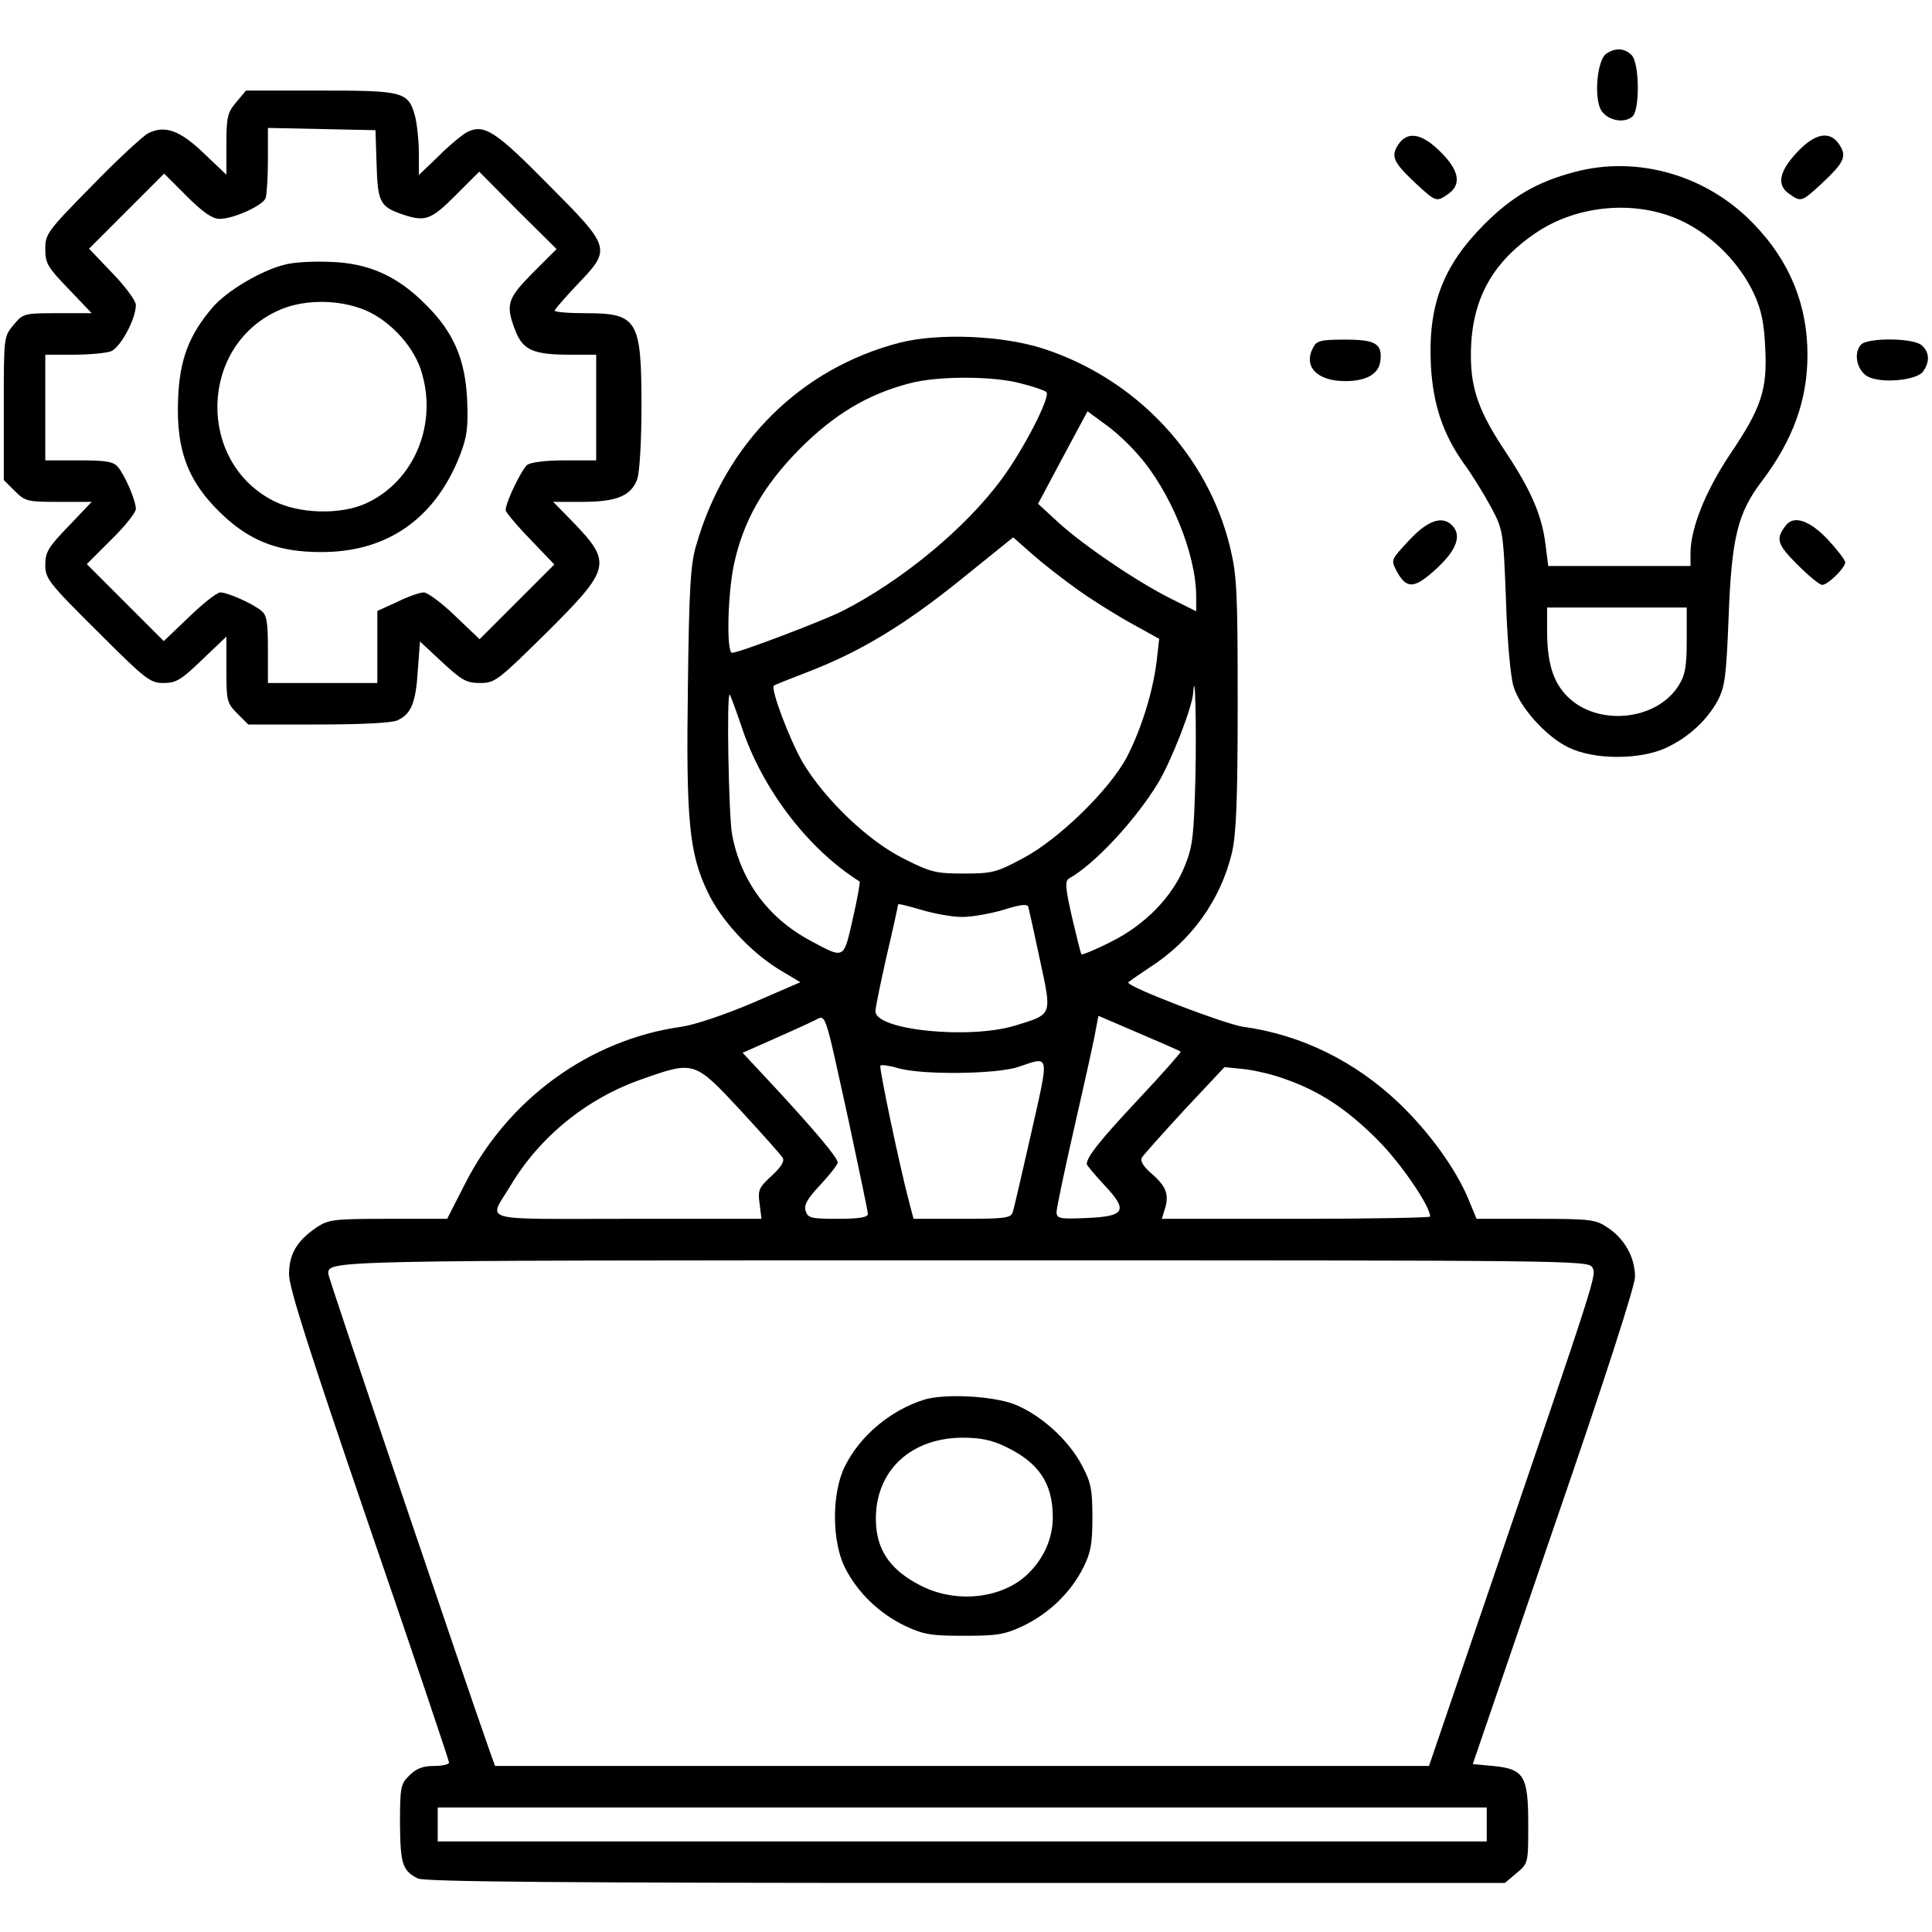
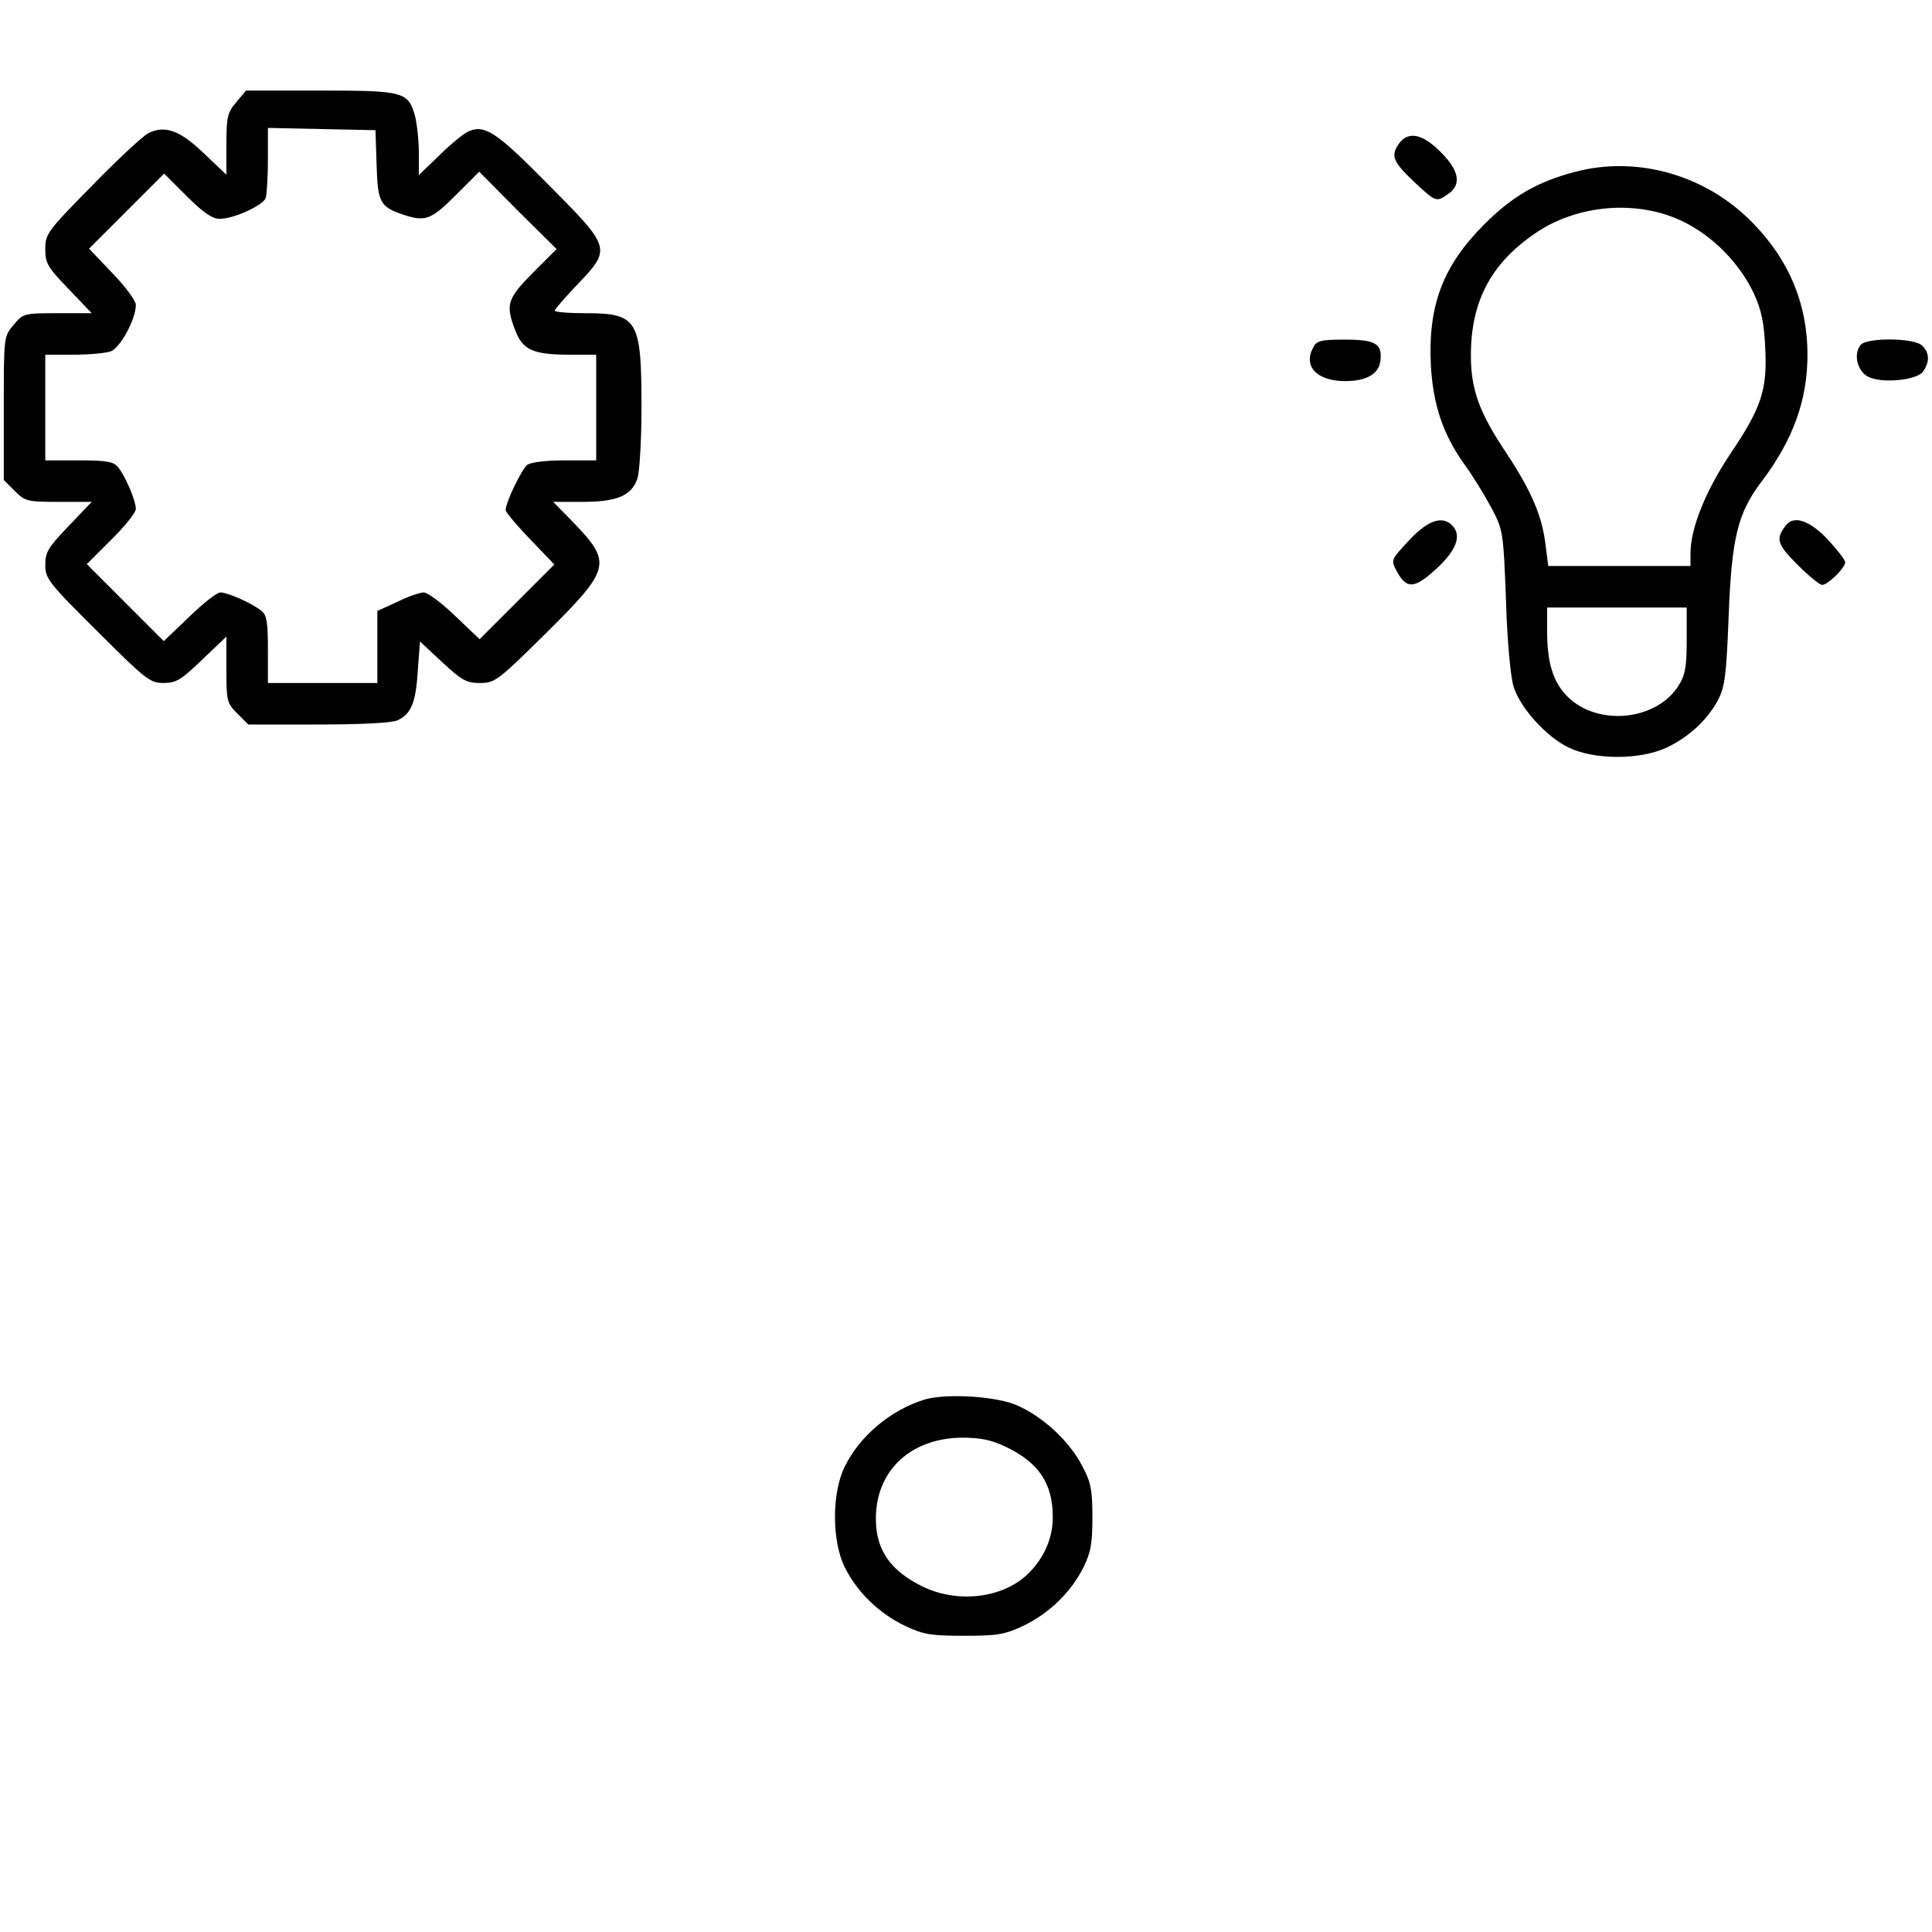
<svg xmlns="http://www.w3.org/2000/svg" width="512pt" height="512pt" viewBox="0 0 512 512" preserveAspectRatio="xMidYMid meet">
  <g transform="translate(0,512) scale(0.1,-0.1)" fill="#000000" stroke="none">
-     <path d="M4256 4977 c-23 -17 -32 -112 -14 -147 15 -28 60 -39 84 -19 20 17 19 142 -2 163 -19 19 -44 20 -68 3z" />
+     <path d="M4256 4977 z" />
    <path d="M626 4849 c-23 -27 -26 -39 -26 -111 l0 -81 -58 55 c-65 63 -105 77 -149 55 -15 -8 -83 -71 -150 -140 -118 -120 -123 -127 -123 -167 0 -38 6 -48 62 -106 l61 -64 -91 0 c-89 0 -91 -1 -116 -31 -26 -31 -26 -31 -26 -221 l0 -190 29 -29 c28 -28 34 -29 117 -29 l87 0 -61 -64 c-54 -56 -62 -69 -62 -103 0 -36 8 -47 138 -176 128 -128 140 -137 175 -137 34 0 47 8 103 62 l64 61 0 -87 c0 -83 1 -89 29 -117 l29 -29 186 0 c110 0 195 4 209 11 36 16 49 46 54 130 l6 79 59 -55 c52 -48 64 -55 100 -55 40 0 47 6 175 132 173 172 176 186 70 296 l-51 52 77 0 c92 0 130 16 146 61 6 18 11 100 11 191 0 231 -10 248 -149 248 -45 0 -81 3 -81 7 0 3 27 34 60 69 91 95 90 97 -77 265 -141 143 -170 161 -215 139 -13 -7 -47 -35 -75 -63 l-53 -51 0 59 c0 33 -5 77 -10 97 -18 65 -30 68 -251 68 l-197 0 -26 -31z m372 -165 c3 -101 9 -112 71 -133 58 -19 73 -14 138 51 l63 63 102 -103 103 -102 -63 -63 c-68 -69 -73 -84 -46 -154 20 -51 48 -63 145 -63 l69 0 0 -140 0 -140 -83 0 c-51 0 -90 -5 -100 -12 -15 -13 -57 -99 -57 -120 0 -5 29 -40 65 -77 l64 -67 -99 -99 -99 -99 -65 62 c-35 34 -73 62 -83 62 -10 0 -42 -11 -70 -25 l-53 -24 0 -96 0 -95 -145 0 -145 0 0 88 c0 73 -3 92 -17 103 -24 20 -90 49 -109 49 -9 0 -46 -29 -83 -65 l-67 -64 -102 102 -102 102 65 65 c36 35 65 72 65 81 0 23 -29 90 -48 112 -12 14 -32 17 -104 17 l-88 0 0 140 0 140 74 0 c41 0 86 4 100 9 25 10 66 85 66 123 0 11 -28 49 -62 84 l-62 65 99 99 100 100 60 -60 c43 -43 68 -60 87 -60 37 0 114 35 122 55 3 9 6 55 6 101 l0 85 143 -3 142 -3 3 -91z" />
-     <path d="M756 4419 c-63 -15 -155 -70 -192 -113 -63 -73 -88 -139 -92 -242 -6 -142 28 -227 127 -317 72 -64 144 -90 251 -90 177 -1 306 90 371 262 17 45 20 72 17 141 -5 108 -36 180 -110 253 -75 76 -152 110 -253 113 -44 2 -97 -1 -119 -7z m199 -116 c68 -23 137 -93 160 -162 47 -142 -16 -296 -145 -355 -68 -31 -178 -28 -246 7 -202 104 -196 407 11 503 61 29 149 32 220 7z" />
    <path d="M3705 4736 c-20 -31 -12 -47 49 -104 51 -47 53 -48 84 -26 36 25 29 63 -21 112 -50 50 -88 55 -112 18z" />
-     <path d="M4761 4715 c-47 -51 -53 -86 -19 -109 31 -22 33 -21 84 26 61 57 69 73 49 104 -25 39 -65 32 -114 -21z" />
    <path d="M4172 4664 c-98 -26 -164 -64 -238 -138 -111 -111 -150 -216 -142 -375 6 -104 32 -181 87 -259 23 -31 55 -84 73 -117 31 -59 32 -62 39 -245 3 -104 12 -204 20 -229 17 -56 86 -133 146 -162 68 -33 188 -33 258 -1 60 28 109 73 138 127 18 35 22 64 28 220 8 211 24 276 89 361 82 109 120 214 120 334 0 132 -47 248 -142 346 -124 130 -309 183 -476 138z m290 -132 c79 -39 149 -111 186 -190 20 -43 27 -78 30 -143 6 -112 -10 -160 -94 -284 -65 -98 -104 -196 -104 -261 l0 -34 -189 0 -188 0 -7 55 c-9 77 -37 143 -105 246 -71 106 -93 167 -93 257 0 142 52 242 168 322 113 79 275 92 396 32z m8 -1108 c0 -70 -4 -93 -21 -120 -58 -94 -215 -110 -295 -30 -38 38 -54 89 -54 174 l0 62 185 0 185 0 0 -86z" />
-     <path d="M2385 4212 c-263 -68 -462 -265 -540 -537 -15 -49 -19 -117 -22 -375 -5 -351 3 -441 52 -543 34 -73 111 -157 186 -204 l60 -36 -127 -55 c-73 -31 -153 -58 -188 -63 -243 -34 -459 -191 -573 -415 l-48 -94 -156 0 c-145 0 -158 -2 -189 -22 -53 -36 -74 -71 -74 -125 0 -36 52 -198 212 -666 117 -340 212 -623 212 -628 0 -5 -18 -9 -40 -9 -30 0 -47 -7 -65 -25 -23 -22 -25 -31 -25 -127 1 -107 6 -125 47 -146 16 -9 384 -12 1452 -12 l1429 0 31 26 c31 26 31 26 31 129 0 129 -11 147 -93 155 l-54 5 214 625 c137 397 215 640 216 666 0 51 -27 101 -73 131 -31 21 -44 23 -190 23 l-157 0 -21 51 c-34 82 -106 181 -186 257 -116 110 -258 180 -412 201 -51 8 -304 105 -304 117 0 2 25 19 55 39 112 71 190 180 220 306 11 50 15 135 15 394 0 296 -2 339 -20 414 -59 245 -249 447 -495 527 -108 35 -277 42 -380 16z m320 -108 c33 -8 64 -19 68 -23 12 -12 -61 -153 -118 -230 -96 -131 -266 -271 -424 -351 -57 -28 -273 -110 -291 -110 -15 0 -12 154 5 234 25 116 78 209 175 307 91 91 179 144 290 173 74 20 221 20 295 0z m311 -189 c86 -97 153 -262 154 -373 l0 -42 -68 34 c-90 45 -234 143 -299 203 l-52 48 65 122 66 123 45 -33 c25 -17 65 -54 89 -82z m-161 -357 c39 -28 103 -68 143 -90 l74 -41 -7 -61 c-10 -80 -40 -177 -78 -251 -46 -88 -183 -221 -277 -270 -69 -37 -81 -40 -155 -40 -74 0 -88 3 -159 39 -94 46 -211 158 -269 256 -35 61 -86 196 -76 203 2 2 42 18 89 36 136 52 255 123 405 244 l140 113 50 -44 c28 -25 82 -67 120 -94z m313 -498 c-4 -152 -7 -183 -27 -232 -32 -83 -106 -159 -197 -204 -41 -21 -76 -35 -78 -33 -2 2 -13 47 -25 98 -18 79 -19 96 -8 103 67 37 176 154 236 253 35 58 90 199 93 238 5 74 9 -76 6 -223z m-1203 135 c54 -165 176 -325 313 -411 2 -2 -6 -46 -18 -99 -25 -109 -21 -107 -114 -57 -111 60 -183 158 -206 281 -9 50 -15 379 -6 370 2 -2 16 -40 31 -84z m585 -505 c27 0 76 9 110 19 44 14 62 16 65 8 2 -7 16 -70 31 -141 32 -149 34 -143 -66 -174 -122 -37 -370 -12 -370 38 0 10 14 77 30 148 17 72 30 132 30 135 0 3 27 -4 61 -14 33 -10 82 -19 109 -19z m-300 -545 c27 -126 50 -236 50 -242 0 -9 -23 -13 -79 -13 -72 0 -80 2 -86 21 -5 15 4 32 39 69 25 27 46 54 46 59 0 13 -59 83 -168 201 l-84 90 79 35 c43 19 92 41 108 49 36 16 26 44 95 -269z m879 188 c2 -1 -48 -58 -111 -125 -103 -110 -138 -154 -138 -173 0 -3 21 -28 47 -56 64 -68 55 -83 -51 -87 -68 -3 -76 -1 -76 16 0 10 22 115 49 233 27 118 52 230 55 251 l7 36 107 -46 c59 -25 109 -47 111 -49z m-396 -215 c-24 -106 -46 -201 -49 -210 -5 -16 -20 -18 -134 -18 l-129 0 -10 38 c-26 96 -82 364 -78 368 3 3 25 0 48 -7 62 -18 262 -16 319 4 83 28 81 38 33 -175z m-771 60 c57 -62 108 -119 112 -126 6 -9 -4 -25 -29 -48 -34 -31 -37 -38 -32 -74 l5 -40 -355 0 c-403 0 -369 -10 -310 88 78 131 204 232 348 282 139 49 139 49 261 -82z m1442 83 c92 -32 164 -79 246 -161 62 -62 140 -176 140 -204 0 -3 -160 -6 -356 -6 l-355 0 7 23 c13 39 6 61 -31 94 -25 21 -34 36 -29 45 4 7 55 64 113 127 l106 113 50 -5 c28 -3 77 -14 109 -26z m816 -500 c11 -21 14 -12 -275 -858 l-158 -463 -1238 0 -1237 0 -12 33 c-59 166 -430 1261 -430 1271 0 36 -20 36 1682 36 1625 0 1657 0 1668 -19z m-280 -1476 l0 -45 -1390 0 -1390 0 0 45 0 45 1390 0 1390 0 0 -45z" />
    <path d="M2450 1411 c-90 -28 -171 -96 -211 -177 -35 -70 -35 -198 0 -268 33 -66 91 -122 160 -155 49 -23 69 -26 156 -26 87 0 107 3 156 26 69 33 127 89 160 155 20 40 24 64 24 134 0 72 -4 92 -27 135 -36 70 -112 137 -181 164 -60 22 -183 28 -237 12z m215 -125 c88 -42 125 -97 125 -187 0 -56 -24 -110 -67 -151 -68 -65 -190 -78 -283 -30 -75 38 -112 87 -118 156 -11 138 83 235 228 236 48 0 78 -6 115 -24z" />
    <path d="M3480 4199 c-27 -50 10 -89 85 -89 56 0 89 19 93 53 6 46 -12 57 -94 57 -64 0 -75 -3 -84 -21z" />
    <path d="M4931 4206 c-20 -24 -9 -69 19 -84 36 -19 129 -10 146 13 18 25 18 50 -2 69 -21 21 -146 22 -163 2z" />
    <path d="M3736 3690 c-51 -55 -50 -53 -35 -83 27 -50 48 -48 109 9 51 48 64 86 38 112 -26 26 -64 13 -112 -38z" />
    <path d="M4733 3728 c-28 -36 -24 -50 30 -104 30 -30 59 -54 66 -54 15 0 61 45 61 60 0 6 -21 33 -46 60 -48 51 -90 65 -111 38z" />
  </g>
</svg>